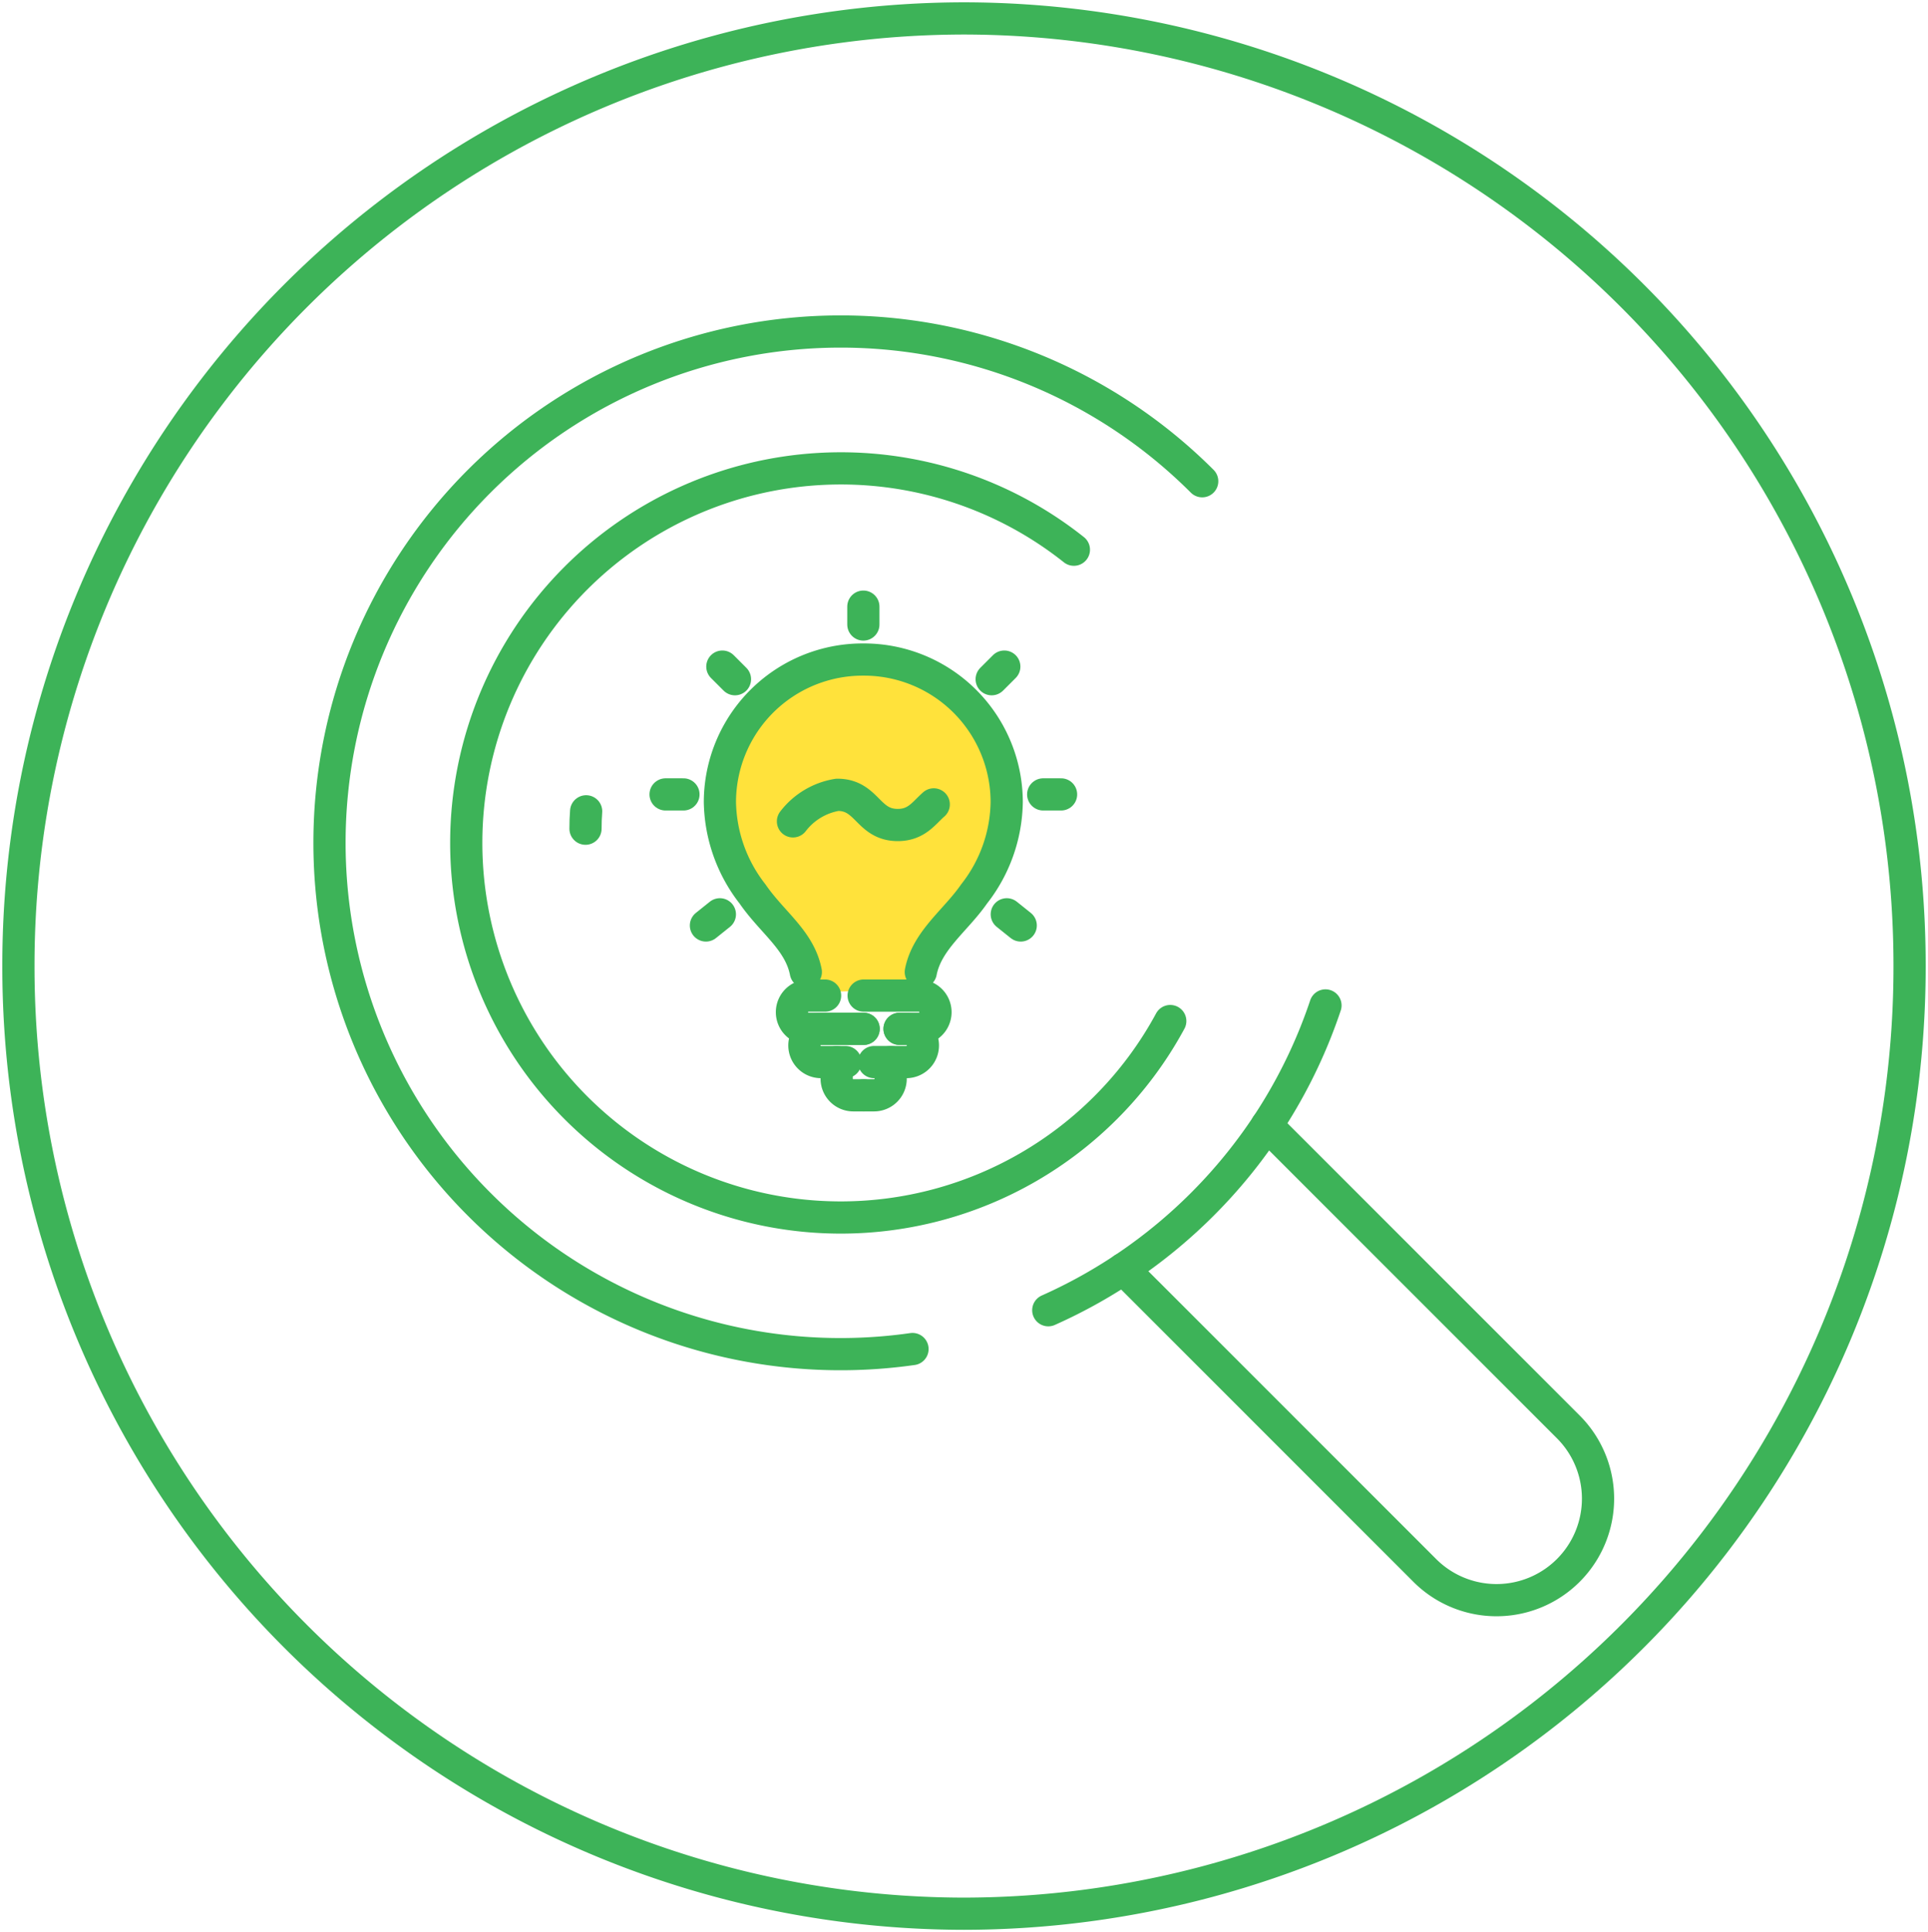
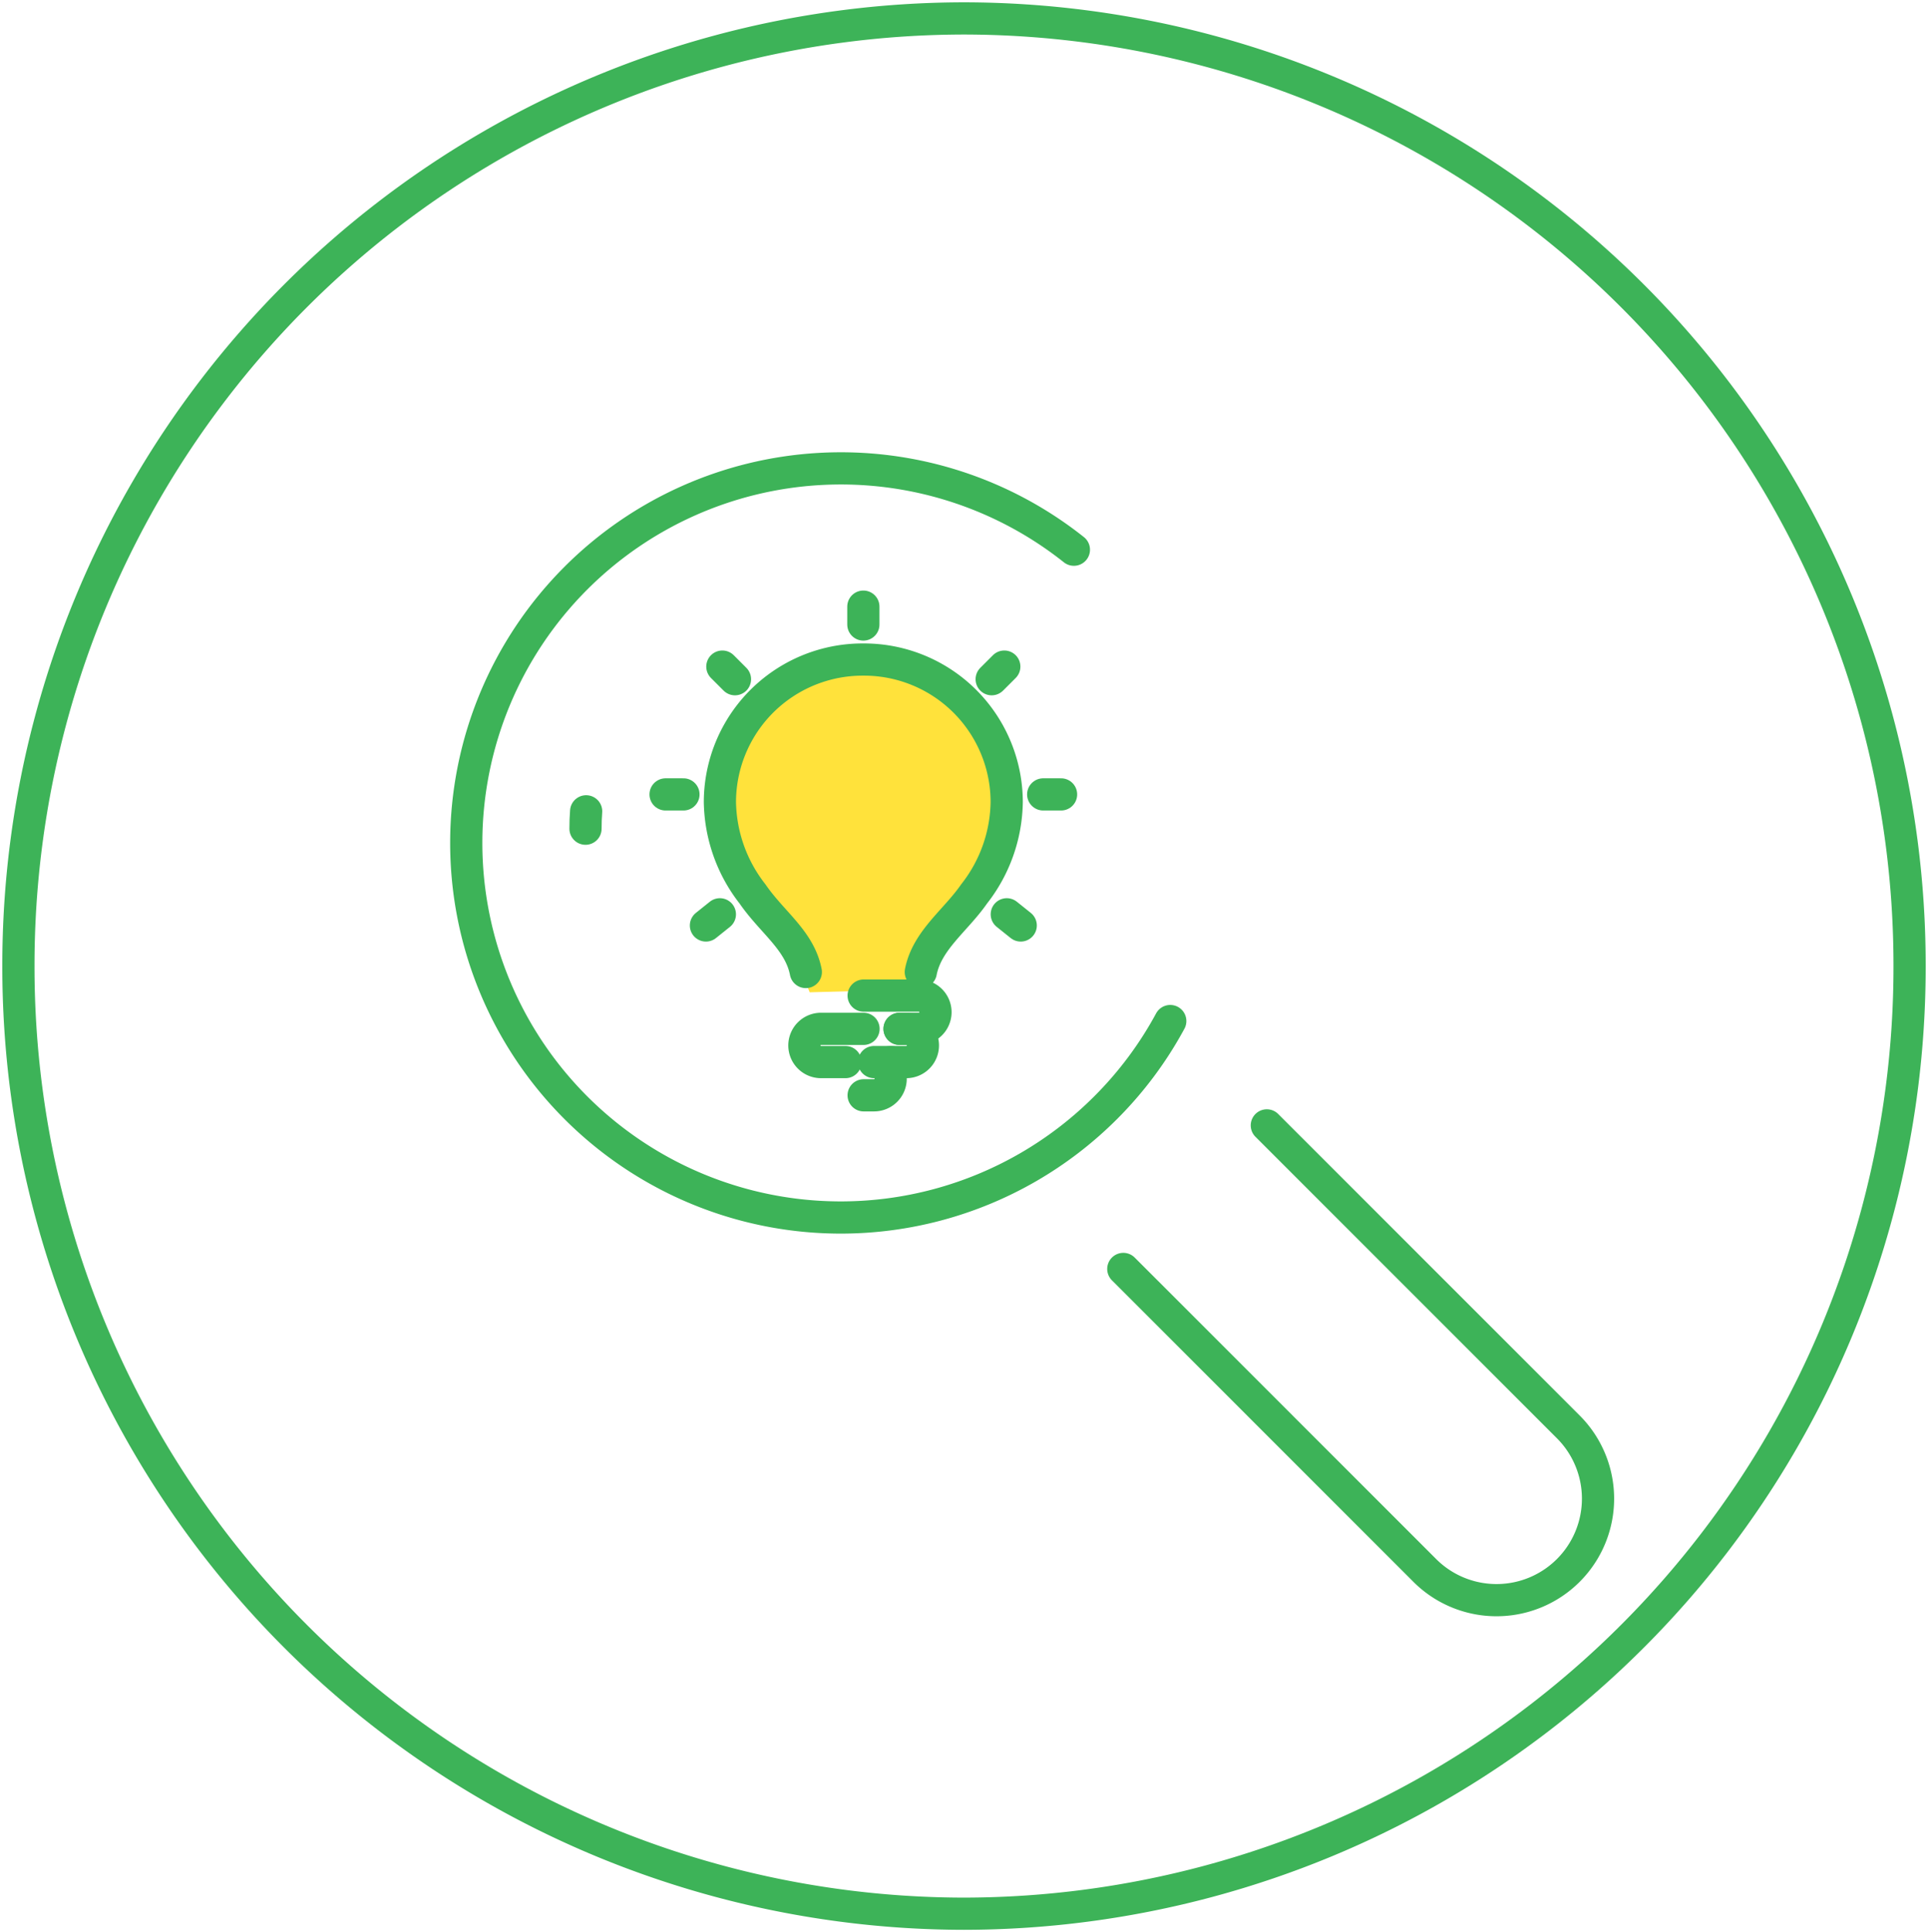
<svg xmlns="http://www.w3.org/2000/svg" width="59.875" height="60" viewBox="0 0 59.875 60">
  <defs>
    <clipPath id="clip-path">
      <path id="Path_49787" data-name="Path 49787" d="M0,20.648H59.875v-60H0Z" transform="translate(0 39.352)" fill="none" />
    </clipPath>
  </defs>
  <g id="Group_336837" data-name="Group 336837" transform="translate(0 39.352)">
    <g id="Group_336815" data-name="Group 336815" transform="translate(0 -39.352)" clip-path="url(#clip-path)">
      <g id="Group_336813" data-name="Group 336813" transform="translate(22.332 20.524)">
        <path id="Path_49785" data-name="Path 49785" d="M.016,1.816S-.243-.561.449-1.47A4.118,4.118,0,0,1,3.993-3.456c1.814.085,3.284.345,4.062,1.944S9.265.518,8.66,2.075,7.018,4.323,6.672,5.013a12.88,12.88,0,0,0-.648,1.729l-3.242.087A9.275,9.275,0,0,0,1.227,4.236C.449,3.545.622,3.284.016,1.816" transform="translate(0.031 3.461)" fill="#ffe23b" />
      </g>
      <g id="Group_336814" data-name="Group 336814" transform="translate(24.626 24.681)">
-         <path id="Path_49786" data-name="Path 49786" d="M0,.284A2.17,2.17,0,0,1,1.38-.541c.938,0,.938.938,1.874.938.585,0,.807-.367,1.118-.64" transform="translate(0 0.541)" fill="none" stroke="#3db358" stroke-linecap="round" stroke-linejoin="round" stroke-width="1" />
-       </g>
+         </g>
    </g>
    <g id="Group_336816" data-name="Group 336816" transform="translate(26.812 -20.514)">
      <path id="Path_49788" data-name="Path 49788" d="M0,0V.555" fill="none" stroke="#3db358" stroke-linecap="round" stroke-linejoin="round" stroke-width="1" />
    </g>
    <g id="Group_336817" data-name="Group 336817" transform="translate(20.67 -14.683)">
      <path id="Path_49789" data-name="Path 49789" d="M0,0H.555" fill="none" stroke="#3db358" stroke-linecap="round" stroke-linejoin="round" stroke-width="1" />
    </g>
    <g id="Group_336818" data-name="Group 336818" transform="translate(22.433 -18.652)">
      <path id="Path_49790" data-name="Path 49790" d="M0,0,.392.392" fill="none" stroke="#3db358" stroke-linecap="round" stroke-linejoin="round" stroke-width="1" />
    </g>
    <g id="Group_336819" data-name="Group 336819" transform="translate(32.397 -14.683)">
      <path id="Path_49791" data-name="Path 49791" d="M.19,0H-.365" transform="translate(0.365)" fill="none" stroke="#3db358" stroke-linecap="round" stroke-linejoin="round" stroke-width="1" />
    </g>
    <g id="Group_336820" data-name="Group 336820" transform="translate(30.797 -18.652)">
      <path id="Path_49792" data-name="Path 49792" d="M.134,0-.258.392" transform="translate(0.258)" fill="none" stroke="#3db358" stroke-linecap="round" stroke-linejoin="round" stroke-width="1" />
    </g>
    <g id="Group_336821" data-name="Group 336821" transform="translate(31.266 -10.96)">
      <path id="Path_49793" data-name="Path 49793" d="M.148.119-.285-.228" transform="translate(0.285 0.228)" fill="none" stroke="#3db358" stroke-linecap="round" stroke-linejoin="round" stroke-width="1" />
    </g>
    <g id="Group_336822" data-name="Group 336822" transform="translate(21.923 -10.96)">
      <path id="Path_49794" data-name="Path 49794" d="M0,.119.433-.228" transform="translate(0 0.228)" fill="none" stroke="#3db358" stroke-linecap="round" stroke-linejoin="round" stroke-width="1" />
    </g>
    <g id="Group_336836" data-name="Group 336836" transform="translate(0 -39.352)" clip-path="url(#clip-path)">
      <g id="Group_336823" data-name="Group 336823" transform="translate(22.357 20.481)">
        <path id="Path_49795" data-name="Path 49795" d="M.918,3.339C.725,2.353-.128,1.8-.736.916A4.748,4.748,0,0,1-1.75-1.942,4.432,4.432,0,0,1,2.7-6.364,4.432,4.432,0,0,1,7.157-1.942,4.722,4.722,0,0,1,6.143.916c-.569.823-1.461,1.436-1.654,2.423" transform="translate(1.75 6.364)" fill="none" stroke="#3db358" stroke-linecap="round" stroke-linejoin="round" stroke-width="1" />
      </g>
      <g id="Group_336824" data-name="Group 336824" transform="translate(24.594 30.916)">
-         <path id="Path_49796" data-name="Path 49796" d="M.767.355H-.946a.516.516,0,0,1-.515-.517A.515.515,0,0,1-.946-.677h.514" transform="translate(1.461 0.677)" fill="none" stroke="#3db358" stroke-linecap="round" stroke-linejoin="round" stroke-width="1" />
-       </g>
+         </g>
      <g id="Group_336825" data-name="Group 336825" transform="translate(24.981 31.949)">
        <path id="Path_49797" data-name="Path 49797" d="M.439.355H-.321A.516.516,0,0,1-.836-.162.515.515,0,0,1-.321-.677H1" transform="translate(0.836 0.677)" fill="none" stroke="#3db358" stroke-linecap="round" stroke-linejoin="round" stroke-width="1" />
      </g>
      <g id="Group_336826" data-name="Group 336826" transform="translate(25.983 32.981)">
-         <path id="Path_49798" data-name="Path 49798" d="M.289.355H-.033A.516.516,0,0,1-.55-.162V-.677" transform="translate(0.55 0.677)" fill="none" stroke="#3db358" stroke-linecap="round" stroke-linejoin="round" stroke-width="1" />
-       </g>
+         </g>
      <g id="Group_336827" data-name="Group 336827" transform="translate(26.821 30.916)">
        <path id="Path_49799" data-name="Path 49799" d="M.384.355h.6A.517.517,0,0,0,1.5-.162.516.516,0,0,0,.981-.677H-.731" transform="translate(0.731 0.677)" fill="none" stroke="#3db358" stroke-linecap="round" stroke-linejoin="round" stroke-width="1" />
      </g>
      <g id="Group_336828" data-name="Group 336828" transform="translate(27.144 31.949)">
        <path id="Path_49800" data-name="Path 49800" d="M0,.355H1a.516.516,0,0,0,.517-.517A.515.515,0,0,0,1-.677H.793" transform="translate(0 0.677)" fill="none" stroke="#3db358" stroke-linecap="round" stroke-linejoin="round" stroke-width="1" />
      </g>
      <g id="Group_336829" data-name="Group 336829" transform="translate(26.821 32.981)">
        <path id="Path_49801" data-name="Path 49801" d="M0,.355H.322A.516.516,0,0,0,.839-.162V-.677" transform="translate(0 0.677)" fill="none" stroke="#3db358" stroke-linecap="round" stroke-linejoin="round" stroke-width="1" />
      </g>
      <g id="Group_336830" data-name="Group 336830" transform="translate(34.885 34.947)">
        <path id="Path_49802" data-name="Path 49802" d="M1.534,0l9.377,9.377a3.152,3.152,0,0,1-4.457,4.458L-2.923,4.458" transform="translate(2.923)" fill="none" stroke="#3db358" stroke-linecap="round" stroke-linejoin="round" stroke-width="1" />
      </g>
      <g id="Group_336831" data-name="Group 336831" transform="translate(32.555 31.222)">
-         <path id="Path_49803" data-name="Path 49803" d="M0,3.257A15.933,15.933,0,0,0,4.781-.03,15.829,15.829,0,0,0,8.608-6.208" transform="translate(0 6.208)" fill="none" stroke="#3db358" stroke-linecap="round" stroke-linejoin="round" stroke-width="1" />
-       </g>
+         </g>
      <g id="Group_336832" data-name="Group 336832" transform="translate(10.233 10.295)">
-         <path id="Path_49804" data-name="Path 49804" d="M6.231,10.874A15.855,15.855,0,0,1-7.225,6.38a15.88,15.88,0,0,1,0-22.454,15.878,15.878,0,0,1,22.453,0" transform="translate(11.874 20.723)" fill="none" stroke="#3db358" stroke-linecap="round" stroke-linejoin="round" stroke-width="1" />
-       </g>
+         </g>
      <g id="Group_336833" data-name="Group 336833" transform="translate(14.479 14.542)">
        <path id="Path_49805" data-name="Path 49805" d="M7.524,5.907A11.582,11.582,0,0,1,5.515,8.6a11.628,11.628,0,0,1-16.448,0,11.631,11.631,0,0,1,0-16.448A11.634,11.634,0,0,1,4.531-8.73" transform="translate(14.34 11.258)" fill="none" stroke="#3db358" stroke-linecap="round" stroke-linejoin="round" stroke-width="1" />
      </g>
      <g id="Group_336834" data-name="Group 336834" transform="translate(18.183 25.194)">
        <path id="Path_49806" data-name="Path 49806" d="M0,.186C0,0,.006-.176.02-.354" transform="translate(0 0.354)" fill="none" stroke="#3db358" stroke-linecap="round" stroke-linejoin="round" stroke-width="1" />
      </g>
      <g id="Group_336835" data-name="Group 336835" transform="translate(0.572 0.571)">
        <path id="Path_49807" data-name="Path 49807" d="M20.211,10.127A29.4,29.4,0,0,1-9.154,39.555,29.4,29.4,0,0,1-38.52,10.127,29.4,29.4,0,0,1-9.154-19.3,29.4,29.4,0,0,1,20.211,10.127Z" transform="translate(38.52 19.301)" fill="none" stroke="#3db358" stroke-width="1" />
      </g>
    </g>
  </g>
</svg>